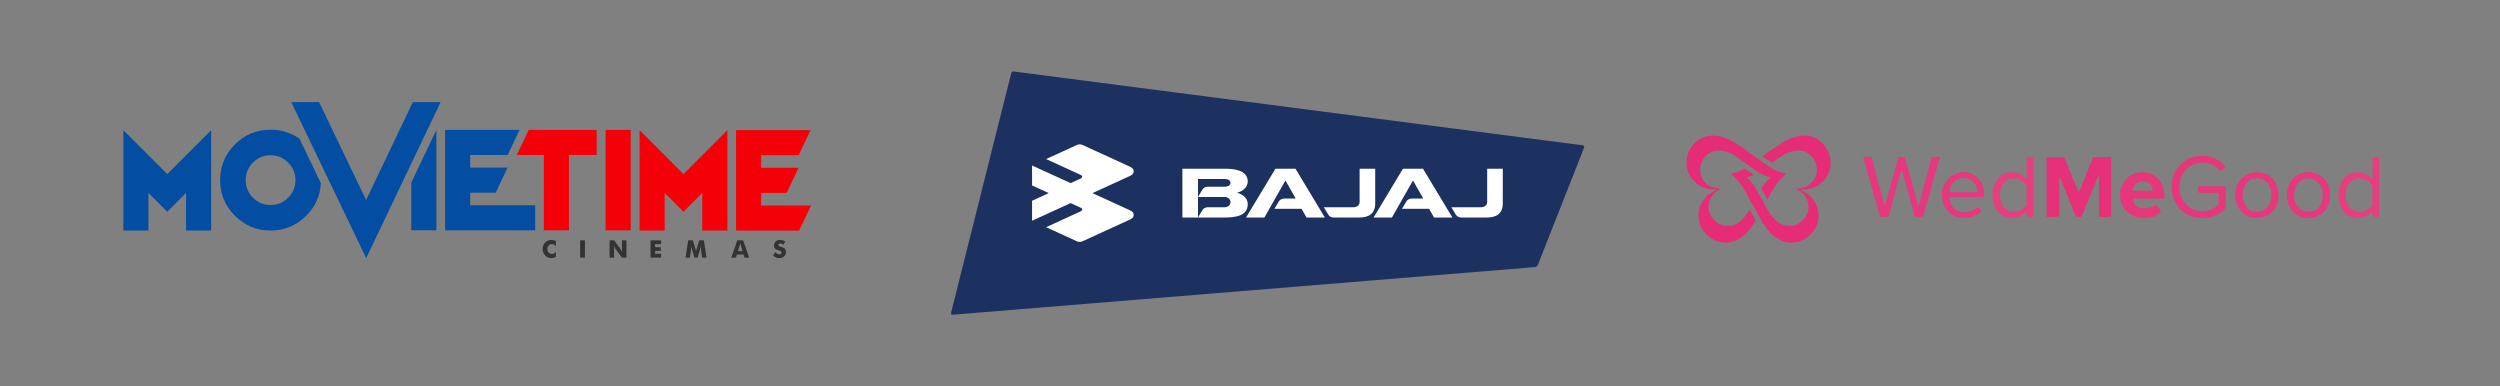
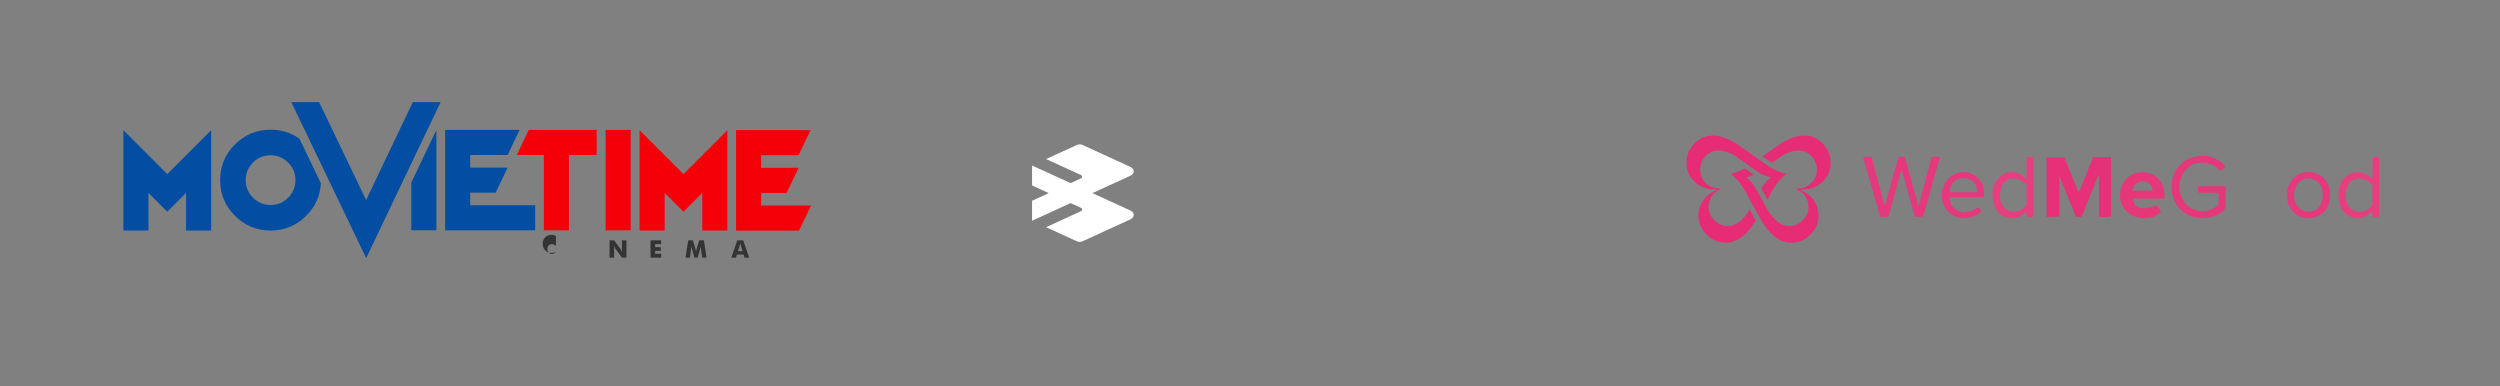
<svg xmlns="http://www.w3.org/2000/svg" viewBox="0 0 1440 222.413" height="222.413" width="1440" xml:space="preserve" id="svg2" version="1.1">
  <rect x="0" y="0" width="1440" height="222.413" fill="#808080" stroke="none" />
  <defs id="defs6" />
  <g transform="matrix(1.333,0,0,-1.333,0,222.413)" id="g10">
    <g transform="scale(0.1)" id="g12">
-       <path id="path14" style="fill:#1d3160;fill-opacity:1;fill-rule:evenodd;stroke:none" d="m 6839.57,1040.55 c 4.86,-0.66 7.41,-4.92 5.6,-9.5 L 6645.08,523.469 c -1.82,-4.61 -7.32,-8.688 -12.23,-9.098 L 4116.24,308.52 c -4.93,-0.399 -7.97,3.199 -6.77,7.968 l 260.08,1035.532 c 1.22,4.77 6.2,8.19 11.11,7.53 l 2458.91,-319" />
      <path id="path16" style="fill:#ffffff;fill-opacity:1;fill-rule:evenodd;stroke:none" d="m 4531.83,834.055 -72.2,33.047 -0.04,86.359 166.54,-76.242 44.55,20.429 c 3.25,1.438 5.39,4.161 5.39,7.325 0,3.418 -2.47,6.132 -5.93,7.617 l -149.8,68.664 133.65,61.216 c 3.37,1.53 7.28,2.33 11.52,2.33 4.07,0 8.09,-0.91 11.49,-2.39 l 201.21,-92.125 c 9.5,-4.383 20.51,-9.324 20.51,-22.097 0,-12.766 -10.31,-17.239 -20.29,-21.836 l -158.03,-72.297 158.03,-72.344 c 9.98,-4.609 20.29,-9.121 20.29,-21.844 0,-12.785 -11.01,-17.793 -20.51,-22.09 L 4677,625.68 c -3.4,-1.532 -7.42,-2.391 -11.49,-2.391 -4.24,0 -8.15,0.859 -11.52,2.32 l -133.65,61.239 149.8,68.644 c 3.46,1.563 5.93,4.18 5.93,7.539 0,3.192 -2.14,5.957 -5.39,7.442 l -44.55,20.457 -166.54,-76.348 0.04,86.398 72.2,33.075" />
-       <path id="path18" style="fill:#ffffff;fill-opacity:1;fill-rule:evenodd;stroke:none" d="m 6398.39,772.973 c 15.28,0 27.83,7.558 27.83,22.879 v 143.566 h 67.36 v -150 c 0,-45.586 -29.59,-60.734 -68.45,-60.734 h -112.11 c -8.44,0 -17.9,4.875 -21.93,11.855 l -19.45,32.434 z m -551.17,0 c 15.4,0 27.81,7.558 27.81,22.879 v 143.566 h 67.37 v -150 c 0,-45.586 -29.59,-60.734 -68.34,-60.734 h -112.21 c -8.39,0 -17.83,4.875 -21.85,11.855 l -19.48,32.434 z m 258.38,115.769 -90.95,-160.058 h -79.21 l 126.84,210.734 h 43.32 43.36 l 126.89,-210.734 h -79.23 l -21.35,37.57 h -117.33 l 19.48,32.383 c 4.01,6.98 13.51,11.875 21.8,11.875 h 50.93 z m -551.11,0 -90.94,-160.058 h -79.25 l 126.81,210.734 h 43.38 43.38 l 126.86,-210.734 h -79.24 l -21.33,37.57 h -117.39 l 19.45,32.383 c 4.07,6.98 13.46,11.875 21.91,11.875 h 50.82 z m -377.87,-71.347 v -88.711 l 19.53,32.324 c 3.92,7.148 13.45,11.965 21.73,11.965 h 74.15 c 14,-0.254 25.08,9.851 25.08,22.195 0,12.434 -10.83,22.227 -25.08,22.227 z m 0,0 19.53,32.394 c 3.92,7.02 13.45,11.902 21.73,11.902 h 37.14 37.76 c 13.47,0 24.33,6.172 24.33,16.711 0,10.575 -10.73,16.746 -24.33,16.746 h -116.16 z m -67.38,-88.711 v 210.734 h 183.54 c 37.85,0 98.8,-5.176 98.8,-55.305 0,-24.636 -21.3,-42 -45.99,-48.211 30.69,-9.472 45.99,-26.797 45.99,-50.468 0,-51.582 -57.88,-56.575 -98.8,-56.75 h -183.54" />
-       <path id="path20" style="fill:#333333;fill-opacity:1;fill-rule:nonzero;stroke:none" d="m 2402.26,627.07 v -22.261 c -2.8,3.089 -5.59,5.371 -8.36,6.812 -2.77,1.457 -5.75,2.168 -8.91,2.168 -5.85,0 -10.59,-2 -14.21,-5.988 -3.64,-4.012 -5.45,-9.223 -5.45,-15.66 0,-5.993 1.84,-10.969 5.54,-14.911 3.7,-3.96 8.4,-5.929 14.12,-5.929 3.16,0 6.14,0.719 8.91,2.168 2.77,1.453 5.56,3.742 8.36,6.871 v -22.309 c -3.24,-1.57 -6.46,-2.742 -9.66,-3.531 -3.2,-0.789 -6.43,-1.18 -9.7,-1.18 -4.08,0 -7.87,0.489 -11.31,1.461 -3.46,0.969 -6.63,2.449 -9.53,4.41 -5.59,3.758 -9.83,8.469 -12.76,14.149 -2.94,5.691 -4.39,12.09 -4.39,19.199 0,5.723 0.92,10.93 2.78,15.621 1.86,4.668 4.65,8.91 8.39,12.731 3.54,3.64 7.54,6.371 11.98,8.168 4.44,1.812 9.39,2.711 14.84,2.711 3.27,0 6.5,-0.391 9.7,-1.168 3.2,-0.782 6.42,-1.961 9.66,-3.532" />
-       <path id="path22" style="fill:#333333;fill-opacity:1;fill-rule:nonzero;stroke:none" d="m 2506.89,629.98 h 20.59 v -74.769 h -20.59 v 74.769" />
+       <path id="path20" style="fill:#333333;fill-opacity:1;fill-rule:nonzero;stroke:none" d="m 2402.26,627.07 v -22.261 c -2.8,3.089 -5.59,5.371 -8.36,6.812 -2.77,1.457 -5.75,2.168 -8.91,2.168 -5.85,0 -10.59,-2 -14.21,-5.988 -3.64,-4.012 -5.45,-9.223 -5.45,-15.66 0,-5.993 1.84,-10.969 5.54,-14.911 3.7,-3.96 8.4,-5.929 14.12,-5.929 3.16,0 6.14,0.719 8.91,2.168 2.77,1.453 5.56,3.742 8.36,6.871 c -3.24,-1.57 -6.46,-2.742 -9.66,-3.531 -3.2,-0.789 -6.43,-1.18 -9.7,-1.18 -4.08,0 -7.87,0.489 -11.31,1.461 -3.46,0.969 -6.63,2.449 -9.53,4.41 -5.59,3.758 -9.83,8.469 -12.76,14.149 -2.94,5.691 -4.39,12.09 -4.39,19.199 0,5.723 0.92,10.93 2.78,15.621 1.86,4.668 4.65,8.91 8.39,12.731 3.54,3.64 7.54,6.371 11.98,8.168 4.44,1.812 9.39,2.711 14.84,2.711 3.27,0 6.5,-0.391 9.7,-1.168 3.2,-0.782 6.42,-1.961 9.66,-3.532" />
      <path id="path24" style="fill:#333333;fill-opacity:1;fill-rule:nonzero;stroke:none" d="m 2633.94,555.219 v 74.761 h 19.66 l 28.24,-38.449 c 0.55,-0.781 1.44,-2.359 2.68,-4.73 1.25,-2.36 2.61,-5.18 4.11,-8.461 -0.4,3.109 -0.7,5.871 -0.89,8.281 -0.19,2.43 -0.28,4.559 -0.28,6.438 v 36.921 h 19.57 v -74.761 h -19.57 l -28.25,38.601 c -0.57,0.782 -1.49,2.36 -2.73,4.731 -1.23,2.371 -2.59,5.14 -4.05,8.347 0.41,-3.128 0.7,-5.898 0.89,-8.328 0.19,-2.398 0.28,-4.55 0.28,-6.429 v -36.922 h -19.66" />
      <path id="path26" style="fill:#333333;fill-opacity:1;fill-rule:nonzero;stroke:none" d="m 2810.96,555.219 v 74.761 h 45.81 v -16.39 h -25.94 v -12.969 h 24.47 v -16.039 h -24.47 V 571.98 h 25.94 v -16.761 h -45.81" />
      <path id="path28" style="fill:#333333;fill-opacity:1;fill-rule:nonzero;stroke:none" d="M 3053.05,555.219 H 3034 l -4.39,32.32 c -0.3,2.289 -0.58,4.82 -0.85,7.609 -0.25,2.793 -0.47,5.852 -0.68,9.141 -0.48,-3.148 -1.41,-7.109 -2.81,-11.848 -0.31,-0.98 -0.52,-1.711 -0.66,-2.191 l -10.17,-35.031 h -13.59 l -10.15,35.031 c -0.14,0.48 -0.34,1.211 -0.62,2.191 -1.42,4.739 -2.37,8.668 -2.8,11.797 -0.21,-2.816 -0.45,-5.617 -0.72,-8.398 -0.28,-2.77 -0.6,-5.531 -0.97,-8.301 l -4.39,-32.32 h -18.95 l 11.55,74.761 h 20.16 l 11.29,-38.55 c 0.07,-0.282 0.21,-0.719 0.41,-1.328 1.05,-3.454 1.71,-6.391 1.99,-8.832 0.14,1.32 0.4,2.8 0.77,4.421 0.37,1.61 0.89,3.547 1.53,5.84 l 11.39,38.449 h 20.22 l 11.49,-74.761" />
      <path id="path30" style="fill:#333333;fill-opacity:1;fill-rule:nonzero;stroke:none" d="m 3188.59,583.16 h 20.27 l -7.61,24.66 c -0.23,0.75 -0.55,1.961 -0.97,3.621 -0.4,1.668 -0.93,3.821 -1.57,6.438 -0.45,-1.828 -0.88,-3.598 -1.31,-5.258 -0.42,-1.672 -0.86,-3.269 -1.31,-4.801 z m -28.55,-27.941 25.79,74.761 h 25.54 l 25.84,-74.761 h -20.28 l -3.77,13.383 h -28.96 l -3.88,-13.383 h -20.28" />
-       <path id="path32" style="fill:#333333;fill-opacity:1;fill-rule:nonzero;stroke:none" d="m 3349.98,579.371 c 3.03,-3.43 6.02,-6.012 8.97,-7.711 2.94,-1.711 5.87,-2.558 8.8,-2.558 2.72,0 4.97,0.738 6.72,2.199 1.76,1.469 2.63,3.32 2.63,5.57 0,2.481 -0.76,4.399 -2.28,5.738 -1.51,1.352 -4.94,2.731 -10.28,4.161 -7.33,1.98 -12.5,4.55 -15.53,7.73 -3.02,3.148 -4.55,7.5 -4.55,13.012 0,7.148 2.4,12.976 7.18,17.488 4.79,4.512 10.99,6.781 18.61,6.781 4.13,0 8.03,-0.562 11.72,-1.672 3.7,-1.097 7.2,-2.781 10.5,-5.031 l -6.38,-14.656 c -2.32,1.976 -4.7,3.457 -7.12,4.469 -2.44,1.007 -4.85,1.507 -7.23,1.507 -2.46,0 -4.45,-0.589 -5.98,-1.757 -1.53,-1.18 -2.29,-2.68 -2.29,-4.52 0,-1.871 0.67,-3.371 2.01,-4.5 1.35,-1.121 3.94,-2.199 7.79,-3.211 l 0.92,-0.262 c 8.31,-2.238 13.77,-4.718 16.4,-7.398 1.76,-1.84 3.11,-4.039 4.02,-6.621 0.92,-2.57 1.39,-5.418 1.39,-8.559 0,-7.929 -2.61,-14.3 -7.82,-19.121 -5.21,-4.808 -12.15,-7.219 -20.83,-7.219 -5.21,0 -9.96,0.879 -14.23,2.649 -4.27,1.769 -8.38,4.543 -12.33,8.32 l 9.19,15.172" />
      <path id="path34" style="fill:#f40009;fill-opacity:1;fill-rule:nonzero;stroke:none" d="M 2872.06,834.914 V 672.336 h -108.39 v 433.524 l 189.67,-189.657 189.67,189.657 V 672.336 h -108.39 v 162.578 l -81.28,-81.297 -81.28,81.297" />
      <path id="path36" style="fill:#f40009;fill-opacity:1;fill-rule:nonzero;stroke:none" d="m 3450.82,997.797 51.7,108.363 H 3180.59 V 672.023 h 58.63 49.74 163.93 l 51.82,108.379 h -215.75 v 54.512 h 110.22 l 51.45,108.379 h -161.67 v 54.504 h 161.86" />
      <path id="path38" style="fill:#f40009;fill-opacity:1;fill-rule:nonzero;stroke:none" d="m 2616.89,1107.24 h 108.38 V 673.109 h -108.38 v 434.131" />
      <path id="path40" style="fill:#f40009;fill-opacity:1;fill-rule:nonzero;stroke:none" d="m 2578.25,1107.24 h -293.46 l -51.7,-108.369 h 116.99 V 673.109 h 108.38 v 325.762 h 119.79 v 108.369" />
      <path id="path42" style="fill:#034ea2;fill-opacity:1;fill-rule:nonzero;stroke:none" d="m 2193.6,998.871 51.69,108.369 H 1923.37 V 673.109 h 58.63 49.75 280.93 v 108.379 h -280.93 v 54.5 h 110.21 l 51.46,108.379 h -161.67 v 54.504 h 161.85" />
      <path id="path44" style="fill:#034ea2;fill-opacity:1;fill-rule:nonzero;stroke:none" d="M 1825.19,980.07 1777.23,879.516 V 673.637 h 108.37 v 433.073 l -60.41,-126.64" />
      <path id="path46" style="fill:#034ea2;fill-opacity:1;fill-rule:nonzero;stroke:none" d="M 1903.82,1227.13 H 1783.74 L 1582.02,804.25 1378.93,1227.13 H 1258.7 l 76.1,-158.45 92.12,-191.84 95.18,-198.176 60.24,-125.434 59.92,125.583 143.44,300.722 118.12,247.595" />
      <path id="path48" style="fill:#034ea2;fill-opacity:1;fill-rule:nonzero;stroke:none" d="M 641.41,834.914 V 672.336 H 533.035 V 1105.86 L 722.695,916.203 912.363,1105.86 V 672.336 H 803.984 v 162.578 l -81.289,-81.297 -81.285,81.297" />
      <path id="path50" style="fill:#034ea2;fill-opacity:1;fill-rule:nonzero;stroke:none" d="m 1245.07,814.25 c -21.01,-21.004 -46.32,-31.512 -75.92,-31.512 -29.61,0 -54.92,10.508 -75.92,31.512 -21.01,21.008 -31.51,46.32 -31.51,75.918 0,29.609 10.5,54.914 31.51,75.93 21,21.004 46.31,31.511 75.92,31.511 29.6,0 54.91,-10.507 75.92,-31.511 21,-21.016 31.51,-46.321 31.51,-75.93 0,-29.598 -10.51,-54.91 -31.51,-75.918 m -75.92,293.77 c -60.17,0 -111.52,-21.28 -154.04,-63.81 -42.532,-42.52 -63.797,-93.874 -63.797,-154.042 0,-60.156 21.265,-111.512 63.797,-154.031 42.52,-42.532 93.87,-63.801 154.04,-63.801 60.17,0 111.51,21.269 154.04,63.801 39.34,39.343 60.46,86.258 63.4,140.711 l -92.13,191.812 c -36.34,26.2 -78.1,39.36 -125.31,39.36" />
      <path id="path52" style="fill:#e72c76;fill-opacity:1;fill-rule:nonzero;stroke:none" d="m 7478.47,916.809 c 11.25,3.566 22.62,6.671 33.61,10.82 8.44,3.195 16.35,7.766 24.57,11.543 1.22,0.558 3.32,0.715 4.3,0.031 11.99,-8.281 23.84,-16.758 35.73,-25.195 0.29,-0.215 0.43,-0.656 1.34,-2.07 -10.82,-3.508 -21.27,-6.887 -31.75,-10.274 0.07,-0.109 0.19,-0.539 0.48,-0.742 18.04,-12.774 30.96,-30.059 41.67,-48.938 14.16,-24.968 27.4,-50.468 41.31,-75.593 11.88,-21.465 24.79,-42.278 43.02,-59.121 12.31,-11.36 26.15,-20.207 42.85,-23.477 26.92,-5.266 50.69,1.66 70.91,19.949 17.93,16.231 28.8,36.418 28.15,60.949 -0.94,35.614 -18.66,60.848 -50.65,76.231 -1.03,0.496 -2.04,1.055 -3.05,1.582 0.06,0.351 0.1,0.703 0.16,1.055 1.11,0.136 2.23,0.468 3.32,0.39 35.45,-2.812 69.81,21.961 80.94,50.664 18.52,47.684 -10.3,99.837 -54.38,111.237 -19.61,5.07 -38.63,2.35 -57.37,-4.41 -20.38,-7.35 -38.38,-18.87 -55.8,-31.456 -6.13,-4.433 -12.23,-8.898 -18.48,-13.156 -1.09,-0.73 -3.29,-1.172 -4.2,-0.566 -13.02,8.429 -25.91,17.062 -39.47,26.074 6.94,5.059 13.13,9.764 19.51,14.204 21.55,15 42.76,30.53 64.87,44.67 21.98,14.06 45.86,24.48 71.75,29.02 48.56,8.5 88.05,-6.35 116.89,-47.08 14.66,-20.72 21.74,-43.927 21.51,-69.24 -0.61,-67.246 -52.51,-104.199 -95.26,-111.965 -9.32,-1.687 -18.66,-3.261 -28.23,-1.707 -1.6,0.262 -3.42,-0.793 -5.15,-1.23 -0.08,-0.469 -0.15,-0.938 -0.23,-1.399 1.33,-0.964 2.54,-2.187 4,-2.839 38.59,-17.258 63.19,-46.223 71.01,-87.883 8.05,-42.93 -7.02,-78.418 -38.63,-107.285 -23.8,-21.762 -52.34,-31.25 -84.42,-29.524 -23.52,1.262 -44.05,10.762 -62.68,24.742 -22.37,16.77 -39.8,38.102 -53.99,61.805 -17.06,28.516 -32.76,57.852 -48.94,86.883 -14.58,26.164 -27.5,53.281 -45.16,77.637 -12.56,17.335 -26.16,33.703 -44.06,45.664" />
      <path id="path54" style="fill:#e72c76;fill-opacity:1;fill-rule:nonzero;stroke:none" d="m 7719.63,917.199 c -11.89,-7.89 -21.67,-17.644 -30.73,-28.222 -17.21,-20.067 -30.58,-42.637 -42.98,-65.84 -2.9,-5.43 -5.9,-10.809 -9.24,-16.903 -4.75,8.829 -9.13,17.012 -13.55,25.176 -3.52,6.531 -6.97,13.113 -10.7,19.52 -1.5,2.597 -1.51,4.57 0.16,7.101 10.59,16.024 21.82,31.434 37.89,42.578 0.41,0.293 0.67,0.782 1.3,1.543 -4.72,1.172 -9.11,2.129 -13.43,3.368 -18.62,5.324 -35.13,15 -50.82,25.937 -27.19,18.957 -53.9,38.606 -81.05,57.609 -18.58,13.014 -38.7,22.934 -61.16,27.544 -46.01,9.43 -83.78,-17.114 -95.61,-58.649 -13.78,-48.348 16.31,-94.551 66.21,-103.125 5.48,-0.938 11.17,-0.606 16.76,-0.887 1.25,-0.07 2.48,-0.234 3.72,-0.351 0.06,-0.371 0.11,-0.735 0.17,-1.094 -1.01,-0.527 -2.02,-1.086 -3.05,-1.582 -29.13,-13.918 -46.28,-36.418 -50.26,-68.848 -5,-40.761 28.14,-80.89 66.47,-88.351 29.27,-5.692 53.49,3.976 74.79,23.281 13.48,12.226 23.77,27.012 33.35,42.324 0.72,1.164 1.46,2.317 2.42,3.86 0.73,-0.93 1.36,-1.555 1.77,-2.297 7.75,-14.09 15.53,-28.164 23.14,-42.325 0.7,-1.316 1.05,-3.652 0.37,-4.753 -16.19,-26.086 -34.12,-50.723 -59.08,-69.313 -21.79,-16.25 -45.89,-25.762 -73.52,-24.559 -32.52,1.411 -59.74,14.309 -81.84,38.09 -16.1,17.332 -27.31,37.383 -30.74,60.907 -3.93,27.07 0.63,52.949 15.06,76.445 13.73,22.336 32.19,39.562 56.88,49.504 1.37,0.547 2.24,2.304 3.33,3.496 -1.68,0.644 -3.39,1.933 -5.04,1.855 -41.53,-2.14 -74.44,14.668 -100.42,46.043 -12.18,14.719 -18.92,32.082 -21.36,51.028 -6.29,48.855 11.5,87.481 50.49,116.591 14.83,11.07 32.16,16.27 50.56,18.1 31.88,3.18 60.74,-6.7 88.74,-20.27 23.77,-11.51 44.83,-27.28 66.21,-42.53 29.56,-21.083 58.84,-42.575 88.7,-63.239 19.33,-13.391 39.82,-24.981 62.36,-32.336 7.64,-2.488 15.53,-4.227 23.73,-6.426" />
      <path id="path56" style="fill:#e63178;fill-opacity:1;fill-rule:nonzero;stroke:none" d="m 9122.44,989.387 c 0,-86.114 0,-170.457 0,-256.465 -17.02,-2.996 -34.19,-1.426 -52.84,-0.957 0,58.371 0,115.957 0,173.555 -1.36,0.371 -2.72,0.734 -4.07,1.105 -23.58,-58.137 -47.16,-116.27 -70.46,-173.711 -9,-2.473 -16.61,-1.641 -25.26,-0.695 -23.15,57.336 -46.19,114.367 -69.21,171.398 -0.81,-0.019 -1.6,-0.051 -2.4,-0.07 0,-56.317 0,-112.637 0,-169.824 -18.94,-4.696 -36.17,-1.219 -54.8,-2.559 0,86.348 0,171.125 0,257.453 24.89,0 49.84,0 76.8,0 19.75,-48.789 39.8,-98.312 59.85,-147.824 1.41,-0.098 2.81,-0.195 4.21,-0.293 20.19,49.602 40.39,99.199 60.62,148.887 26.12,0 50.7,0 77.56,0" />
      <path id="path58" style="fill:#e6387c;fill-opacity:1;fill-rule:nonzero;stroke:none" d="m 8203.02,989.125 c 10.44,2.586 18.11,2.605 28.02,0.301 19.06,-68.809 38.37,-138.535 58.99,-212.988 19.76,74.218 38.29,143.8 56.73,213.007 12.58,2.813 23.3,1.496 36.5,1.192 -24.81,-87.215 -49.01,-172.293 -73.38,-257.938 -11.68,-2.5 -22.57,-1.211 -35.95,-0.996 -18.41,66.719 -36.9,133.75 -55.39,200.781 -1.12,-0.039 -2.24,-0.07 -3.36,-0.097 -18.26,-66.516 -36.52,-133.02 -54.79,-199.563 -12.06,-2.722 -22.91,-1.113 -35.9,-1.355 -24.48,85.566 -48.84,170.683 -73.48,256.785 12.34,5.226 23.67,1.973 35.8,2.422 18.51,-69.18 36.7,-137.09 54.89,-205.008 1.56,-0.168 3.12,-0.332 4.7,-0.5 18.85,67.941 37.71,135.879 56.62,203.957" />
      <path id="path60" style="fill:#e6377b;fill-opacity:1;fill-rule:nonzero;stroke:none" d="m 9586.55,783.93 c 0,17.011 0,33.113 0,51.121 -29.05,0 -57.35,0 -85.44,0 -5.1,10.293 -3.1,18.937 -2.45,28.566 39.9,0 78.66,0 119.05,0 0,-30.781 0,-61.613 0,-93.457 -41.32,-55.344 -143.45,-58.555 -194.47,-7.785 -54.7,54.434 -53.24,150.246 4.33,200.52 56.53,49.365 145.65,42.065 188.97,-15.743 -5.3,-7.961 -14.43,-10.41 -23.4,-15.976 -24.22,25.789 -54.34,38.398 -90.21,33.816 -25.55,-3.25 -46.57,-15.488 -62.77,-35.605 -33.87,-42.039 -29.36,-110.508 9.63,-147.606 37.37,-35.547 95.34,-34.972 136.76,2.149" />
      <path id="path62" style="fill:#e6377b;fill-opacity:1;fill-rule:nonzero;stroke:none" d="m 9303.05,844.719 c -5.09,28.008 -19.95,40.215 -45.81,39.57 -24.27,-0.605 -38.55,-13.68 -42.41,-39.57 29.06,0 57.99,0 88.22,0 z m 15.49,-61.641 c 6.91,-10.008 13.11,-18.992 19.35,-28.047 -1.14,-2.246 -1.58,-4.316 -2.86,-5.437 -48.33,-42.5 -136.4,-26.739 -164.26,30.73 -18.04,37.207 -13.64,94.153 29.76,126.172 35.93,26.504 92.41,23.137 123.6,-8.074 23.69,-23.703 29.67,-53.672 29.04,-88.274 -45.57,0 -90.61,0 -135.56,0 -0.93,-42.871 45.29,-54.824 100.93,-27.07" />
      <path id="path64" style="fill:#e63e7e;fill-opacity:1;fill-rule:nonzero;stroke:none" d="m 8756.83,868.227 c -22.49,25.789 -49.66,34.961 -75.35,26.23 -22.72,-7.727 -37.98,-32.512 -39.23,-63.898 -0.18,-4.532 -0.1,-9.09 0.18,-13.614 1.89,-30.984 16.95,-53.711 40.2,-60.808 27.11,-8.282 54.3,1.297 74.2,26.601 0,27.852 0,56.336 0,85.489 z m 0.47,25.859 c 0,18.758 0,33.535 0,48.309 0,14.902 0,29.816 0,44.894 9.73,5.984 18.9,4.324 29.21,1.816 0,-85.371 0,-170.156 0,-255.82 -8.95,-3.508 -17.72,-1.984 -25.86,-1.262 -6.32,6.301 -0.59,14.61 -5.99,21.418 -13.48,-12.304 -27.39,-23.605 -46.36,-25.871 -46.76,-5.593 -79.06,15.352 -92.75,60.938 -10.39,34.601 -8.08,68.437 11.46,99.043 27.75,43.429 82.89,49.551 121.05,14.824 1.86,-1.699 3.77,-3.379 9.24,-8.289" />
      <path id="path66" style="fill:#e63f7e;fill-opacity:1;fill-rule:nonzero;stroke:none" d="m 10251.1,868.285 c -38.1,43.406 -91.9,37.324 -110.3,-11.164 -5,-13.055 -4.9,-26.738 -4.2,-40.34 1.6,-30.304 17.3,-53.644 40.4,-60.664 27.2,-8.281 54.4,1.317 74.1,26.571 0,27.988 0,56.503 0,85.597 z m 0.9,29.793 c 0,30.488 0,60.254 0,89.746 9.6,5.481 18.3,3.059 28.3,2.383 0,-86.199 0,-170.977 0,-256.758 -8.5,-3.984 -17.3,-1.972 -25.5,-1.445 -5.7,6.211 -1.5,13.41 -4.3,19.512 -3.6,2.277 -5.4,-1.121 -7.6,-3.067 -49.6,-43.574 -120.1,-20.937 -134.2,44.153 -6.6,30.691 -6.6,61.98 9.8,90.73 26.2,45.879 83.3,55.051 122.9,19.922 2.4,-2.039 4,-5.176 10.6,-5.176" />
      <path id="path68" style="fill:#e6387c;fill-opacity:1;fill-rule:nonzero;stroke:none" d="m 8425.89,837.855 c 39.18,0 78.44,0 117.7,0 -0.04,39.317 -25.11,62.969 -64.05,61.27 -32.43,-1.418 -56.42,-28.34 -53.65,-61.27 z m 147.22,-20.968 c -49.68,0 -98.16,0 -148.28,0 -1.11,-26.258 10.42,-43.817 29.96,-56.336 25.42,-16.301 57.44,-11.602 92.85,12.441 6.76,-3.301 8.9,-10.469 13.59,-16.484 -6.33,-10.969 -16.86,-16.36 -27.41,-20.684 -47.78,-19.609 -108.15,-10.254 -133.37,44.012 -24.79,53.312 -1.87,116.055 49.67,138.137 55.22,23.652 117.24,-13.938 122.89,-74.649 0.72,-7.707 0.1,-15.539 0.1,-26.437" />
-       <path id="path70" style="fill:#e6387c;fill-opacity:1;fill-rule:nonzero;stroke:none" d="m 9814.79,829.113 c 0.64,7.344 -1.73,17.629 -5.29,27.227 -8.2,22.101 -23.37,37.461 -47.51,40.898 -23.73,3.391 -43.16,-4.863 -57.46,-24.578 -20.57,-28.379 -18.23,-75.5 5.2,-101.222 24.23,-26.629 68.8,-23.985 90.11,5.128 10.82,14.774 14.54,31.473 14.95,52.547 z m -62.41,-102.019 c -50.61,-2.949 -91.79,37.011 -93.55,97.676 -1.65,57.07 40.18,100.222 94.15,99.617 55.9,-0.614 92.88,-40.625 92.64,-100.235 -0.24,-58.379 -37.48,-97.136 -93.24,-97.058" />
      <path id="path72" style="fill:#e6387c;fill-opacity:1;fill-rule:nonzero;stroke:none" d="m 10036.7,824.066 c 0,3.887 0.3,7.801 0,11.649 -4.1,45.117 -41.19,72.16 -80.98,59.062 -24.08,-7.918 -40.79,-33.711 -42.73,-65.957 -2.67,-44.304 26.04,-76.562 66.74,-74.988 33.77,1.309 56.87,29.668 56.97,70.234 z m 32,0.508 c -0.8,-37.59 -14.4,-69.707 -49.6,-87.726 -31.29,-16.035 -64.17,-15.262 -94.54,3.789 -42.77,26.847 -55.18,90.383 -29.77,137.023 24.3,44.629 78.67,60.399 124.41,36.289 35.1,-18.476 48.9,-50.136 49.5,-89.375" />
    </g>
  </g>
</svg>